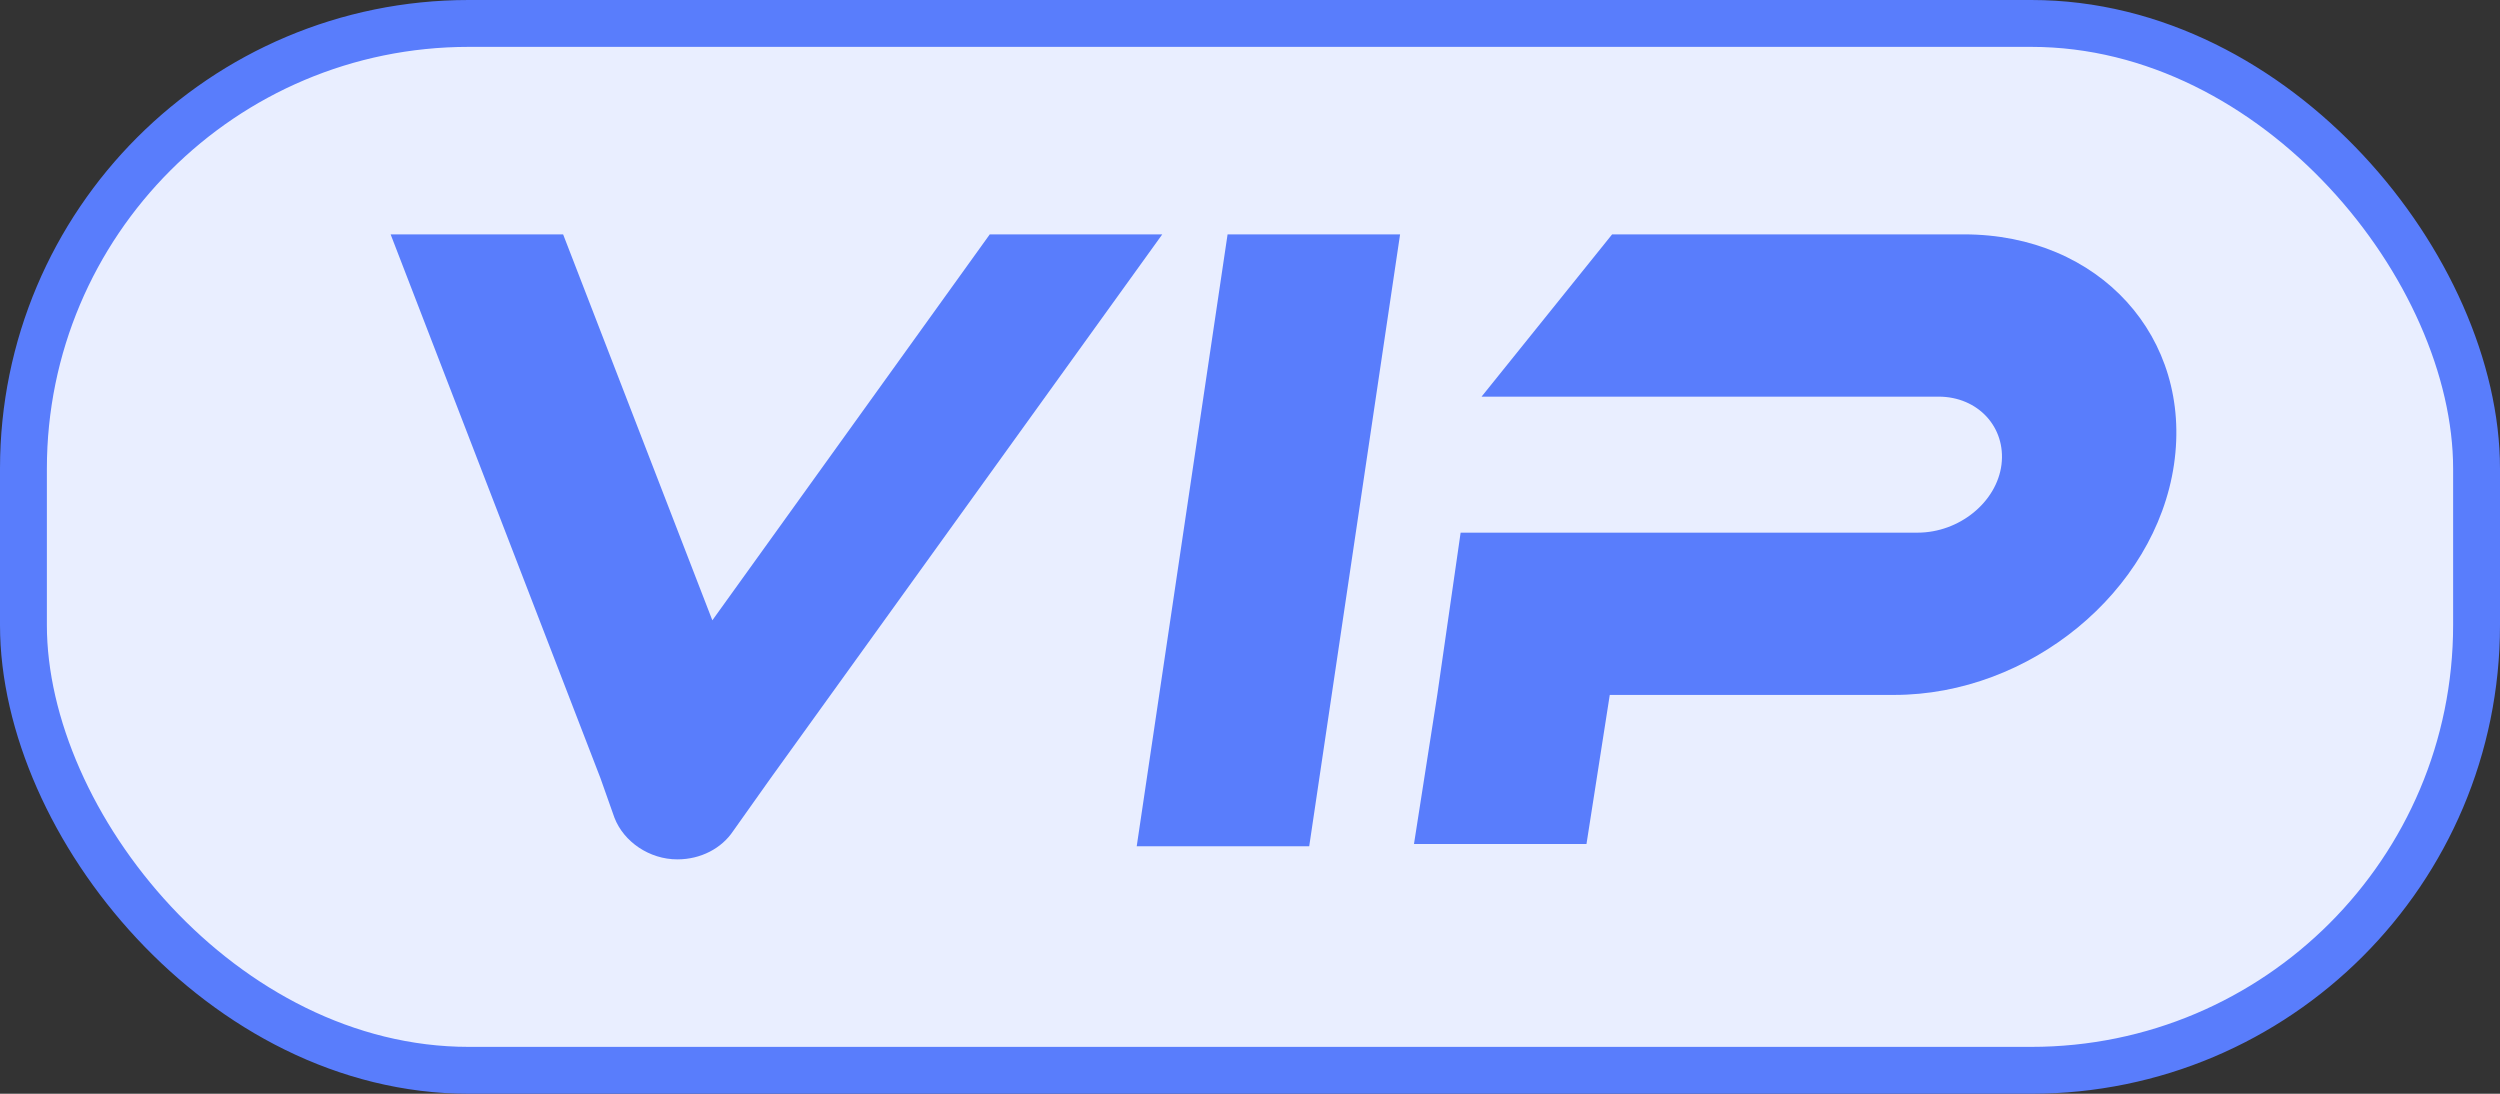
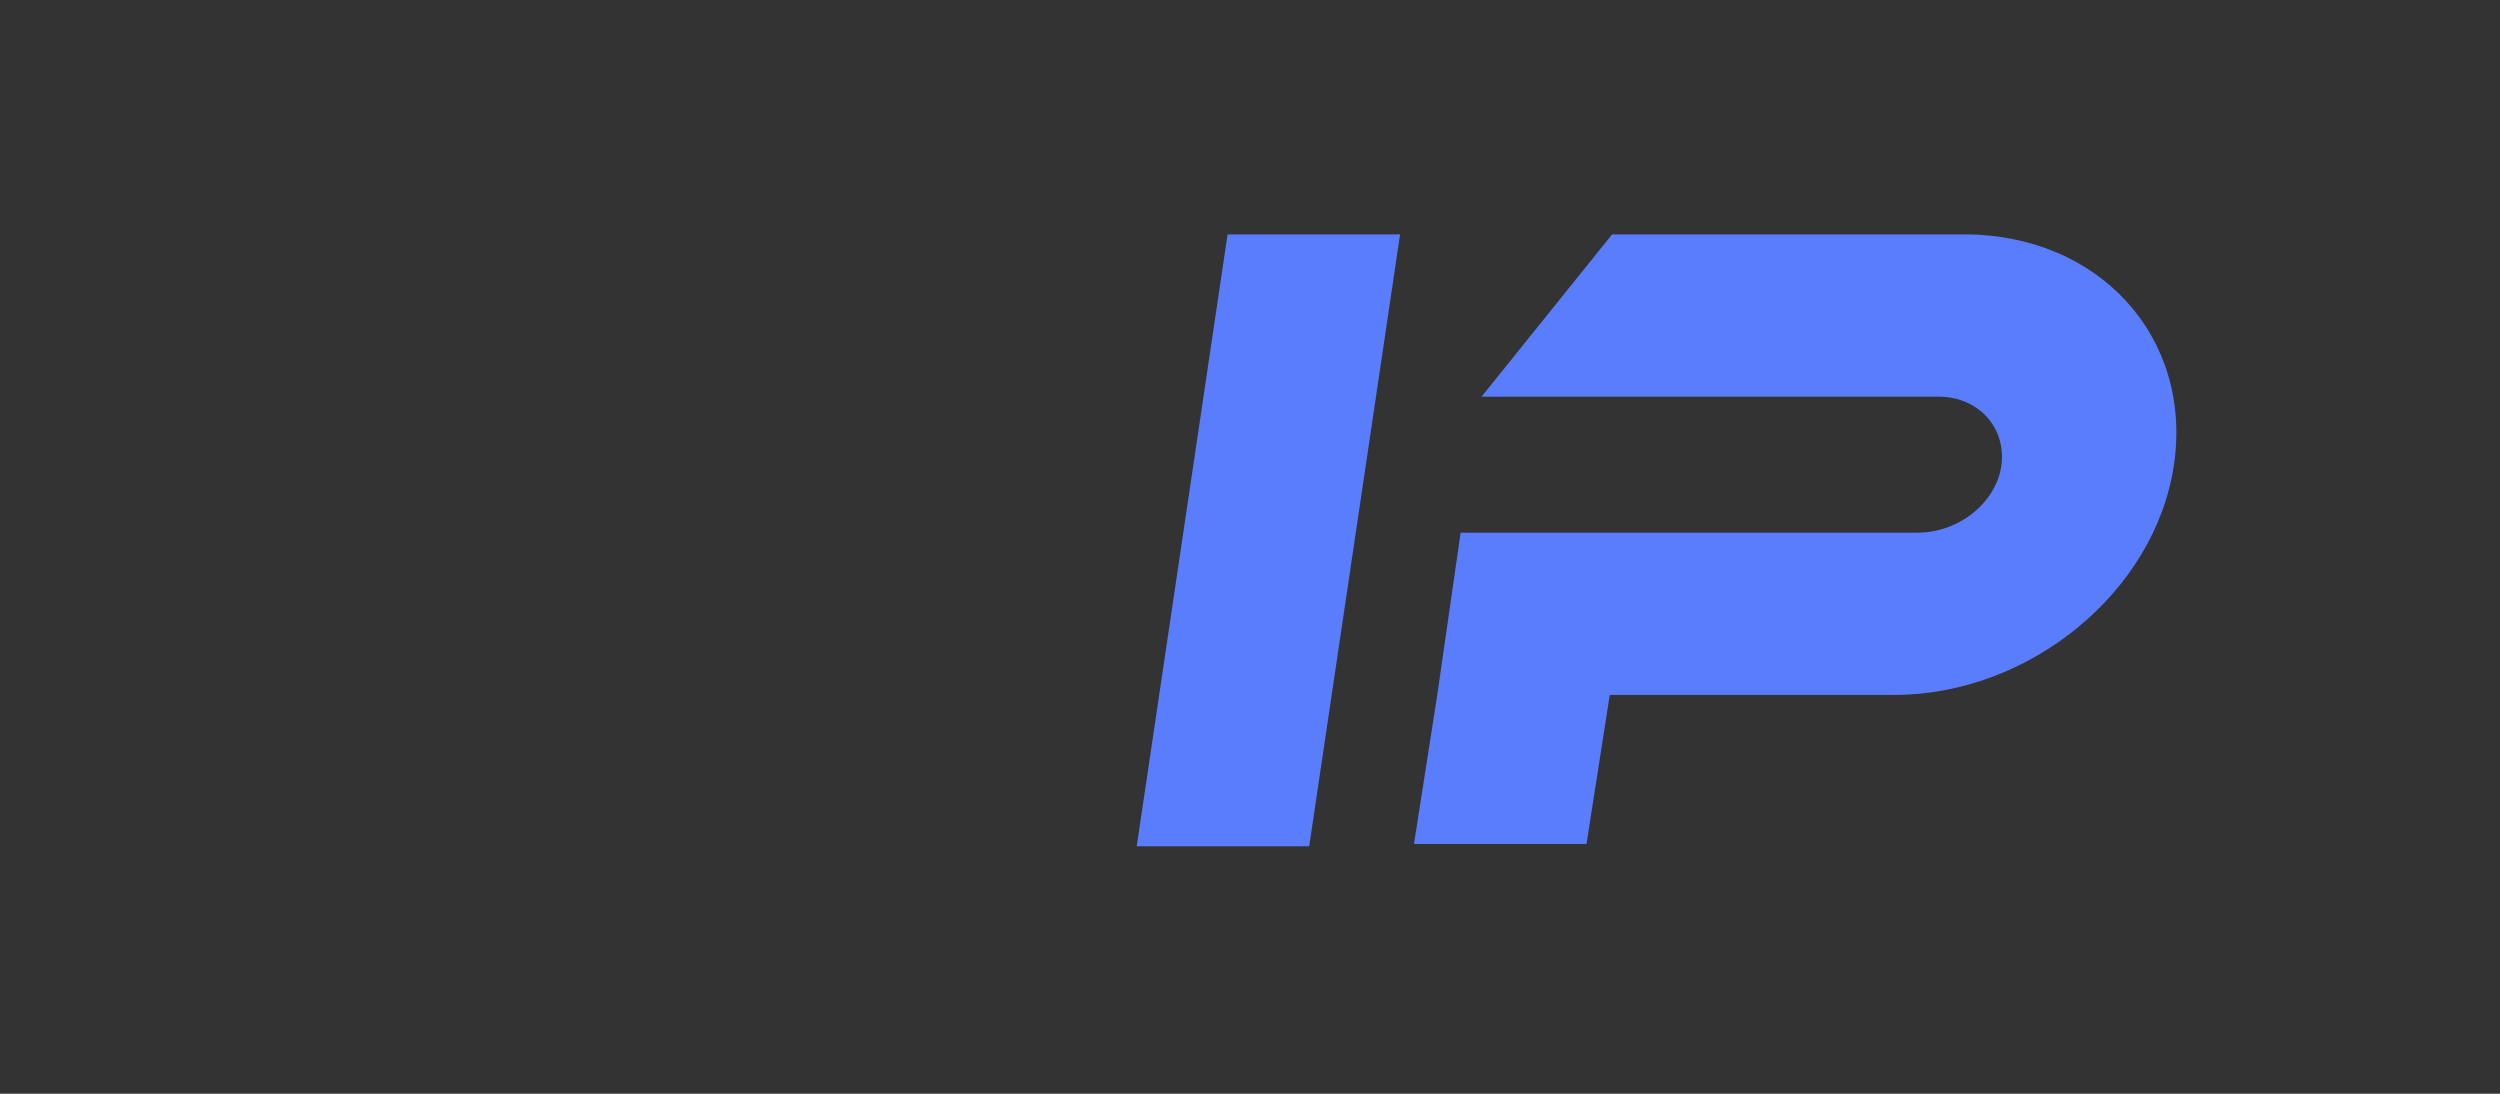
<svg xmlns="http://www.w3.org/2000/svg" width="32" height="14" viewBox="0 0 32 14" fill="none">
  <rect x="0" y="0" width="32" height="14" fill="#333333" stroke="none" />
-   <rect x="0.3" y="0.3" width="31.4" height="13.4" rx="5.7" fill="#E9EEFF" stroke="#597DFC" stroke-width="0.6" />
  <path d="M14.55 10.832H16.758L17.921 3H15.713L14.55 10.832Z" fill="#597DFC" />
  <path d="M25.141 3H20.635L18.964 5.077H24.813C25.32 5.077 25.678 5.47 25.619 5.947C25.559 6.425 25.081 6.818 24.544 6.818H18.696L18.397 8.895L18.099 10.803H20.307L20.605 8.895H24.246C25.977 8.895 27.588 7.575 27.827 5.947C28.066 4.319 26.872 3 25.141 3Z" fill="#597DFC" />
-   <path d="M12.669 3L9.118 7.94L7.208 3H5L7.686 9.961L7.865 10.467C7.984 10.775 8.312 11 8.67 11C8.969 11 9.237 10.86 9.386 10.635L9.864 9.961L14.877 3H12.669Z" fill="#597DFC" />
</svg>